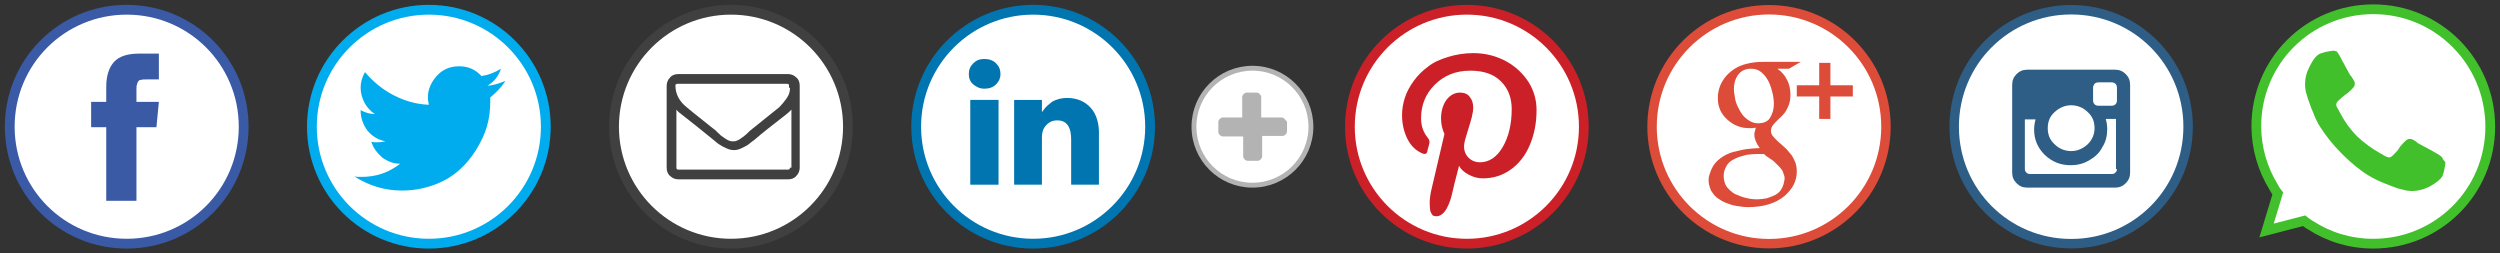
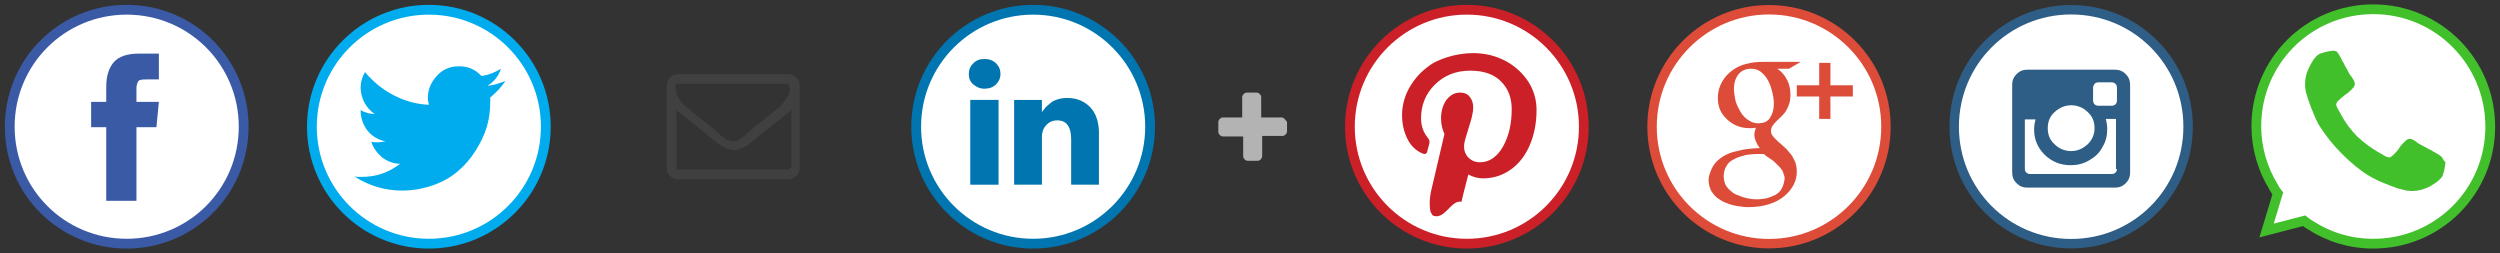
<svg xmlns="http://www.w3.org/2000/svg" version="1.1" id="Layer_1" x="0px" y="0px" viewBox="0 0 513 52" enable-background="new 0 0 513 52" xml:space="preserve">
  <rect x="0" y="0" width="513" height="52" fill="#333333" stroke="none" />
  <g>
    <circle fill="#FFFFFF" stroke="#0175B0" stroke-width="2.009" stroke-miterlimit="10" cx="212" cy="26" r="24" />
    <g>
      <g>
        <rect x="199.1" y="20.5" fill="#0175B0" width="5.8" height="17.4" />
        <path fill="#0175B0" d="M223.8,22.1c-1.2-1.3-2.8-2-4.8-2c-0.7,0-1.4,0.1-2,0.3c-0.6,0.2-1.1,0.4-1.5,0.8c-0.4,0.3-0.7,0.6-1,0.9     c-0.2,0.3-0.5,0.6-0.7,0.9v-2.5h-5.7l0,0.8c0,0.6,0,2.3,0,5.2c0,2.9,0,6.7,0,11.4h5.7v-9.7c0-0.6,0.1-1.1,0.2-1.4     c0.2-0.6,0.6-1.1,1.1-1.5s1.1-0.6,1.8-0.6c1,0,1.7,0.3,2.2,1c0.5,0.7,0.7,1.7,0.7,2.9v9.3h5.7v-10     C225.6,25.4,225,23.4,223.8,22.1L223.8,22.1z M223.8,22.1" />
        <path fill="#0175B0" d="M202,12.1c-1,0-1.7,0.3-2.3,0.9c-0.6,0.6-0.9,1.3-0.9,2.2c0,0.9,0.3,1.6,0.9,2.1s1.3,0.9,2.3,0.9h0     c1,0,1.8-0.3,2.4-0.9c0.6-0.6,0.9-1.3,0.9-2.1c0-0.9-0.3-1.6-0.9-2.2C203.8,12.4,203,12.1,202,12.1L202,12.1z M202,12.1" />
      </g>
    </g>
  </g>
  <g>
    <path fill="#FFFFFF" stroke="#3A5AA6" stroke-width="2.009" stroke-miterlimit="10" d="M2,26C2,12.7,12.7,2,26,2s24,10.7,24,24   S39.3,50,26,50S2,39.3,2,26" />
    <path fill="#3A5AA6" d="M28,20.9v-2.6c0-0.4,0-0.7,0.1-0.9c0-0.2,0.1-0.4,0.2-0.6c0.1-0.2,0.3-0.4,0.6-0.4c0.3-0.1,0.7-0.1,1.1-0.1   h2.6V11h-4.1c-2.4,0-4.1,0.6-5.1,1.7c-1,1.1-1.6,2.8-1.6,5.1v3.1h-3.1v5.2h3.1v15.1H28V26.1h4.1l0.5-5.2H28z M28,20.9" />
  </g>
  <g>
    <circle fill="#FFFFFF" stroke="#00ACED" stroke-width="2.009" stroke-miterlimit="10" cx="88" cy="26" r="24" />
    <g>
      <path fill="#00ACED" d="M103.7,16.6c-1.2,0.5-2.4,0.9-3.7,1c1.4-0.8,2.3-2,2.8-3.5c-1.3,0.8-2.6,1.3-4,1.5c-1.3-1.4-2.8-2-4.6-2    c-1.8,0-3.3,0.6-4.5,1.9c-1.2,1.3-1.9,2.8-1.9,4.5c0,0.5,0.1,1,0.2,1.5c-2.6-0.1-5-0.8-7.3-2c-2.3-1.2-4.2-2.8-5.8-4.7    c-0.6,1-0.9,2.1-0.9,3.2c0,1.1,0.3,2.1,0.8,3.1c0.5,0.9,1.2,1.7,2.1,2.3c-1,0-2-0.3-2.9-0.8v0.1c0,1.5,0.5,2.9,1.4,4.1    c1,1.2,2.2,1.9,3.7,2.2c-0.6,0.1-1.1,0.2-1.7,0.2c-0.4,0-0.8,0-1.2-0.1c0.4,1.3,1.2,2.3,2.2,3.2c1.1,0.8,2.3,1.3,3.7,1.3    c-2.3,1.8-4.9,2.7-7.9,2.7c-0.6,0-1.1,0-1.5-0.1c3,1.9,6.2,2.9,9.8,2.9c2.3,0,4.4-0.4,6.4-1.1c2-0.7,3.7-1.7,5.1-2.9    c1.4-1.2,2.6-2.6,3.6-4.2c1-1.6,1.8-3.2,2.3-4.9s0.7-3.4,0.7-5.2c0-0.4,0-0.6,0-0.8C101.8,19,102.9,17.9,103.7,16.6L103.7,16.6z     M103.7,16.6" />
    </g>
  </g>
  <g>
-     <circle fill="#FFFFFF" stroke="#404041" stroke-width="2.009" stroke-miterlimit="10" cx="150" cy="26" r="24" />
    <g>
      <path fill="#404041" d="M163.4,15.9c-0.5-0.5-1.1-0.7-1.7-0.7h-22.5c-0.7,0-1.3,0.2-1.7,0.7c-0.5,0.5-0.7,1.1-0.7,1.7v16.8    c0,0.7,0.2,1.3,0.7,1.7c0.5,0.5,1.1,0.7,1.7,0.7h22.5c0.7,0,1.3-0.2,1.7-0.7c0.5-0.5,0.7-1.1,0.7-1.7V17.6    C164.1,16.9,163.9,16.3,163.4,15.9L163.4,15.9z M162.1,34.4c0,0.1,0,0.2-0.1,0.3c-0.1,0.1-0.2,0.1-0.3,0.1h-22.5    c-0.1,0-0.2,0-0.3-0.1c-0.1-0.1-0.1-0.2-0.1-0.3V22.5c0.3,0.4,0.7,0.7,1.1,1c2.7,2.1,4.9,3.9,6.5,5.2c0.5,0.4,0.9,0.8,1.3,1    c0.3,0.2,0.8,0.5,1.3,0.7c0.6,0.3,1.1,0.4,1.6,0.4h0c0.5,0,1-0.1,1.6-0.4c0.6-0.3,1-0.5,1.3-0.7c0.3-0.2,0.7-0.6,1.3-1    c1.6-1.4,3.8-3.1,6.5-5.2c0.4-0.3,0.7-0.6,1.1-1V34.4z M162.1,18v0.2c0,0.6-0.2,1.3-0.7,2c-0.5,0.7-1,1.3-1.5,1.8    c-2,1.6-4,3.2-6.1,4.9c-0.1,0.1-0.2,0.2-0.5,0.5c-0.3,0.3-0.5,0.4-0.7,0.6c-0.2,0.1-0.4,0.3-0.7,0.5c-0.3,0.2-0.5,0.3-0.8,0.4    c-0.2,0.1-0.5,0.1-0.7,0.1h0c-0.2,0-0.4,0-0.7-0.1c-0.2-0.1-0.5-0.2-0.8-0.4c-0.3-0.2-0.5-0.4-0.7-0.5c-0.2-0.1-0.4-0.3-0.7-0.6    c-0.3-0.3-0.5-0.4-0.5-0.5c-2.1-1.7-4.2-3.3-6.1-4.9c-1.5-1.2-2.3-2.7-2.3-4.4c0-0.1,0-0.3,0.1-0.3c0.1-0.1,0.2-0.1,0.3-0.1h22.5    c0.1,0,0.2,0.1,0.2,0c0.1,0,0.1,0,0.1,0.1c0,0.1,0.1,0.1,0.1,0.1c0,0,0,0.1,0,0.2c0,0.1,0,0.2,0,0.2V18z M162.1,18" />
    </g>
  </g>
  <g>
-     <circle fill="#FFFFFF" stroke="#B3B3B3" stroke-miterlimit="10" cx="257" cy="26" r="12" />
    <g>
      <path fill="#B3B3B3" d="M263.6,24.4c-0.2-0.2-0.4-0.3-0.7-0.3h-4.1V20c0-0.3-0.1-0.5-0.3-0.7c-0.2-0.2-0.4-0.3-0.7-0.3h-1.9    c-0.3,0-0.5,0.1-0.7,0.3c-0.2,0.2-0.3,0.4-0.3,0.7v4.1H251c-0.3,0-0.5,0.1-0.7,0.3c-0.2,0.2-0.3,0.4-0.3,0.7v1.9    c0,0.3,0.1,0.5,0.3,0.7c0.2,0.2,0.4,0.3,0.7,0.3h4.1V32c0,0.3,0.1,0.5,0.3,0.7c0.2,0.2,0.4,0.3,0.7,0.3h1.9c0.3,0,0.5-0.1,0.7-0.3    c0.2-0.2,0.3-0.4,0.3-0.7v-4.1h4.1c0.3,0,0.5-0.1,0.7-0.3c0.2-0.2,0.3-0.4,0.3-0.7v-1.9C263.9,24.8,263.8,24.6,263.6,24.4    L263.6,24.4z M263.6,24.4" />
    </g>
  </g>
  <g>
    <circle fill="#FFFFFF" stroke="#DD4B39" stroke-width="1.937" stroke-miterlimit="10" cx="363" cy="26" r="24" />
    <g>
      <path fill="#DD4B39" d="M367.6,31.8c-0.3-0.4-0.7-0.8-1-1.2c-0.4-0.4-0.8-0.7-1.1-1c-0.4-0.3-0.7-0.6-1-0.9    c-0.3-0.3-0.6-0.6-0.8-0.9c-0.2-0.3-0.3-0.6-0.3-0.9c0-0.4,0.1-0.8,0.4-1.2c0.3-0.4,0.6-0.7,1-1.1c0.4-0.4,0.8-0.7,1.2-1.2    c0.4-0.4,0.7-1,1-1.7c0.3-0.7,0.4-1.5,0.4-2.3c0-1-0.2-2.1-0.7-3c-0.5-1-1.1-1.7-2-2.3h2.4l2.4-1.4h-7.8c-1.1,0-2.2,0.1-3.3,0.4    c-1.7,0.4-3,1.2-4.2,2.5c-1.1,1.3-1.7,2.8-1.7,4.5c0,1.8,0.6,3.2,1.9,4.4c1.3,1.2,2.8,1.8,4.6,1.8c0.4,0,0.8,0,1.3-0.1    c0,0.1-0.1,0.2-0.1,0.4c-0.1,0.2-0.1,0.3-0.1,0.4c0,0.1-0.1,0.2-0.1,0.3c0,0.1,0,0.3,0,0.4c0,0.8,0.4,1.7,1.1,2.7    c-0.9,0-1.8,0.1-2.7,0.2c-0.9,0.1-1.8,0.4-2.8,0.6c-1,0.3-1.8,0.7-2.6,1.3c-0.8,0.6-1.3,1.2-1.7,2c-0.4,0.9-0.7,1.7-0.7,2.4    c0,0.8,0.2,1.5,0.5,2.2c0.4,0.6,0.8,1.2,1.4,1.6c0.6,0.4,1.2,0.8,1.9,1c0.7,0.3,1.5,0.5,2.2,0.6c0.7,0.1,1.4,0.2,2.1,0.2    c3.2,0,5.7-0.8,7.5-2.3c1.7-1.5,2.5-3.1,2.5-5c0-0.7-0.1-1.3-0.3-1.9C368.1,32.7,367.9,32.2,367.6,31.8L367.6,31.8z M360.7,25.3    c-0.6,0-1.2-0.2-1.7-0.5c-0.5-0.3-1-0.7-1.4-1.2c-0.4-0.5-0.7-1.1-1-1.7c-0.3-0.6-0.5-1.2-0.6-1.9c-0.1-0.6-0.2-1.2-0.2-1.8    c0-1.1,0.3-2.1,0.9-2.9c0.6-0.8,1.5-1.2,2.6-1.2c0.8,0,1.5,0.2,2.1,0.7c0.6,0.5,1.1,1.1,1.5,1.9c0.4,0.8,0.6,1.5,0.8,2.3    c0.2,0.8,0.3,1.6,0.3,2.3c0,1.2-0.3,2.1-0.8,2.9C362.7,25,361.8,25.3,360.7,25.3L360.7,25.3z M365.6,38.7c-0.3,0.6-0.8,1-1.3,1.3    c-0.6,0.3-1.2,0.5-1.8,0.7c-0.6,0.1-1.3,0.2-2,0.2c-0.8,0-1.5-0.1-2.3-0.3c-0.8-0.2-1.5-0.5-2.2-0.8c-0.7-0.4-1.2-0.9-1.7-1.5    c-0.4-0.6-0.6-1.4-0.6-2.2c0-0.7,0.2-1.4,0.5-1.9c0.3-0.6,0.7-1,1.2-1.3c0.5-0.3,1.1-0.6,1.8-0.8c0.7-0.2,1.3-0.4,1.9-0.4    c0.6-0.1,1.3-0.1,1.9-0.1c0.4,0,0.7,0,0.9,0c0.1,0,0.3,0.2,0.5,0.4c0.3,0.2,0.5,0.3,0.6,0.4c0.1,0.1,0.3,0.2,0.6,0.4    c0.3,0.2,0.5,0.4,0.6,0.5c0.1,0.1,0.3,0.3,0.5,0.5c0.2,0.2,0.4,0.4,0.5,0.5c0.1,0.1,0.2,0.3,0.4,0.5c0.1,0.2,0.3,0.4,0.3,0.6    c0.1,0.2,0.1,0.4,0.2,0.6c0.1,0.2,0.1,0.5,0.1,0.7C366.1,37.5,365.9,38.2,365.6,38.7L365.6,38.7z M365.6,38.7" />
      <path fill="#DD4B39" d="M375.6,17.5v-4.6h-2.3v4.6h-4.6v2.3h4.6v4.6h2.3v-4.6h4.6v-2.3H375.6z M375.6,17.5" />
    </g>
  </g>
  <g>
    <circle fill="#FFFFFF" stroke="#CB2027" stroke-width="2" stroke-miterlimit="10" cx="301" cy="26" r="24" />
    <g>
-       <path fill="#CB2027" d="M294.2,44.3c-0.4-0.1-0.7-1-0.7-1c-0.3-2,0-3.5,0.3-4.7l2.6-11.1c-0.4-0.9-0.7-1.9-0.7-3.2    c0-1.5,0.4-2.8,1.1-3.8c0.8-1,1.7-1.5,2.8-1.5c0.9,0,1.6,0.3,2,0.9c0.5,0.6,0.7,1.3,0.7,2.2c0,0.5-0.1,1.2-0.3,2    c-0.2,0.8-0.5,1.7-0.8,2.7c-0.3,1-0.6,1.9-0.7,2.5c-0.2,1.1,0,2,0.6,2.8c0.7,0.8,1.5,1.2,2.6,1.2c1.9,0,3.5-1.1,4.7-3.2    c1.2-2.1,1.8-4.7,1.8-7.7c0-2.3-0.7-4.2-2.2-5.7c-1.5-1.5-3.6-2.2-6.3-2.2c-3,0-5.4,1-7.3,2.9c-1.9,1.9-2.8,4.2-2.8,6.9    c0,1.6,0.5,2.9,1.4,4c0.3,0.4,0.4,0.7,0.3,1.1c0,0.1-0.1,0.4-0.2,0.8c-0.1,0.4-0.2,0.7-0.2,0.8c-0.1,0.6-0.5,0.7-1,0.5    c-1.4-0.6-2.4-1.6-3.1-3c-0.7-1.4-1.1-3-1.1-4.9c0-1.2,0.2-2.4,0.6-3.6c0.4-1.2,1-2.3,1.8-3.4c0.8-1.1,1.8-2.1,2.9-2.9    c1.1-0.9,2.5-1.5,4.1-2c1.6-0.5,3.4-0.8,5.2-0.8c2.5,0,4.8,0.6,6.8,1.7c2,1.1,3.5,2.6,4.6,4.3c1.1,1.8,1.6,3.7,1.6,5.7    c0,2.7-0.5,5.1-1.4,7.2c-0.9,2.1-2.2,3.8-3.9,5c-1.7,1.2-3.6,1.8-5.7,1.8c-1.1,0-2.1-0.3-3-0.8c-0.9-0.5-1.6-1.1-1.9-1.8    c-0.8,3.1-1.3,5-1.4,5.6C297.7,41,296.6,45,294.2,44.3" />
+       <path fill="#CB2027" d="M294.2,44.3c-0.4-0.1-0.7-1-0.7-1c-0.3-2,0-3.5,0.3-4.7l2.6-11.1c-0.4-0.9-0.7-1.9-0.7-3.2    c0-1.5,0.4-2.8,1.1-3.8c0.8-1,1.7-1.5,2.8-1.5c0.9,0,1.6,0.3,2,0.9c0.5,0.6,0.7,1.3,0.7,2.2c0,0.5-0.1,1.2-0.3,2    c-0.2,0.8-0.5,1.7-0.8,2.7c-0.3,1-0.6,1.9-0.7,2.5c-0.2,1.1,0,2,0.6,2.8c0.7,0.8,1.5,1.2,2.6,1.2c1.9,0,3.5-1.1,4.7-3.2    c1.2-2.1,1.8-4.7,1.8-7.7c0-2.3-0.7-4.2-2.2-5.7c-1.5-1.5-3.6-2.2-6.3-2.2c-3,0-5.4,1-7.3,2.9c-1.9,1.9-2.8,4.2-2.8,6.9    c0,1.6,0.5,2.9,1.4,4c0.3,0.4,0.4,0.7,0.3,1.1c0,0.1-0.1,0.4-0.2,0.8c-0.1,0.4-0.2,0.7-0.2,0.8c-0.1,0.6-0.5,0.7-1,0.5    c-1.4-0.6-2.4-1.6-3.1-3c-0.7-1.4-1.1-3-1.1-4.9c0-1.2,0.2-2.4,0.6-3.6c0.4-1.2,1-2.3,1.8-3.4c0.8-1.1,1.8-2.1,2.9-2.9    c1.1-0.9,2.5-1.5,4.1-2c1.6-0.5,3.4-0.8,5.2-0.8c2.5,0,4.8,0.6,6.8,1.7c2,1.1,3.5,2.6,4.6,4.3c1.1,1.8,1.6,3.7,1.6,5.7    c0,2.7-0.5,5.1-1.4,7.2c-0.9,2.1-2.2,3.8-3.9,5c-1.7,1.2-3.6,1.8-5.7,1.8c-1.1,0-2.1-0.3-3-0.8c-0.8,3.1-1.3,5-1.4,5.6C297.7,41,296.6,45,294.2,44.3" />
    </g>
  </g>
  <g>
    <path fill="#FFFFFF" stroke="#2E5E86" stroke-width="1.937" stroke-miterlimit="10" d="M401,26c0-13.3,10.7-24,24-24   s24,10.7,24,24s-10.7,24-24,24S401,39.3,401,26" />
    <g>
      <path fill="#2E5E86" d="M436.2,15.2c-0.6-0.6-1.3-0.9-2.2-0.9h-18c-0.9,0-1.6,0.3-2.2,0.9c-0.6,0.6-0.9,1.3-0.9,2.2v18    c0,0.9,0.3,1.6,0.9,2.2c0.6,0.6,1.3,0.9,2.2,0.9h18c0.9,0,1.6-0.3,2.2-0.9c0.6-0.6,0.9-1.3,0.9-2.2v-18    C437.1,16.5,436.8,15.8,436.2,15.2L436.2,15.2z M421.6,23c1-0.9,2.1-1.4,3.4-1.4c1.3,0,2.5,0.5,3.4,1.4c1,0.9,1.4,2,1.4,3.3    c0,1.3-0.5,2.4-1.4,3.3c-1,0.9-2.1,1.4-3.4,1.4c-1.3,0-2.5-0.5-3.4-1.4c-1-0.9-1.4-2-1.4-3.3C420.2,25,420.6,23.9,421.6,23    L421.6,23z M434.4,34.7c0,0.3-0.1,0.5-0.3,0.7c-0.2,0.2-0.4,0.3-0.7,0.3h-16.9c-0.3,0-0.5-0.1-0.7-0.3c-0.2-0.2-0.3-0.4-0.3-0.7    V24.5h2.2c-0.2,0.7-0.3,1.4-0.3,2.1c0,2,0.7,3.7,2.2,5.2c1.5,1.4,3.2,2.1,5.3,2.1c1.4,0,2.6-0.3,3.8-1c1.2-0.7,2.1-1.5,2.7-2.7    c0.7-1.1,1-2.3,1-3.7c0-0.7-0.1-1.4-0.3-2.1h2.1V34.7z M434.4,20.6c0,0.3-0.1,0.6-0.3,0.8c-0.2,0.2-0.5,0.3-0.8,0.3h-2.7    c-0.3,0-0.6-0.1-0.8-0.3c-0.2-0.2-0.3-0.5-0.3-0.8V18c0-0.3,0.1-0.5,0.3-0.8c0.2-0.2,0.5-0.3,0.8-0.3h2.7c0.3,0,0.6,0.1,0.8,0.3    c0.2,0.2,0.3,0.5,0.3,0.8V20.6z M434.4,20.6" />
    </g>
  </g>
  <g>
    <g>
      <path fill="#FFFFFF" stroke="#41C02C" stroke-width="2" stroke-miterlimit="10" d="M511,26c0,13.3-10.7,24-24,24    c-4.8,0-9.2-1.4-12.9-3.8c-0.7-0.4-1.3-0.9-1.3-0.9l-7.7,2l2.3-7.6c0,0-0.5-0.6-0.9-1.4c-2.2-3.6-3.5-7.9-3.5-12.4    c0-13.3,10.7-24,24-24S511,12.7,511,26z" />
      <g>
        <g>
          <path fill="#3A5AA6" d="M489.5,20.6" />
        </g>
      </g>
    </g>
    <g>
      <path fill="#41C02C" d="M501.2,32.4c-0.1-0.2-0.6-0.6-1.5-1.1c-0.3-0.1-0.6-0.4-1.1-0.6c-0.5-0.3-0.9-0.5-1.3-0.7    c-0.4-0.2-0.7-0.4-1.1-0.6c-0.1,0-0.2-0.2-0.5-0.4c-0.3-0.2-0.5-0.3-0.7-0.4c-0.2-0.1-0.4-0.1-0.6-0.1c-0.3,0-0.6,0.2-1,0.6    c-0.4,0.4-0.8,0.8-1.1,1.3c-0.3,0.5-0.7,0.9-1.1,1.3c-0.4,0.4-0.7,0.6-0.9,0.6c-0.1,0-0.3,0-0.5-0.1c-0.2-0.1-0.3-0.1-0.4-0.2    c-0.1,0-0.3-0.1-0.5-0.3c-0.2-0.1-0.4-0.2-0.4-0.2c-1.8-1-3.4-2.2-4.8-3.5c-1.3-1.3-2.5-2.9-3.5-4.8c0,0-0.1-0.2-0.2-0.4    c-0.1-0.2-0.2-0.4-0.3-0.5c0-0.1-0.1-0.2-0.2-0.4c-0.1-0.2-0.1-0.3-0.1-0.5c0-0.2,0.2-0.6,0.6-0.9c0.4-0.4,0.8-0.7,1.3-1.1    c0.5-0.3,0.9-0.7,1.3-1.1c0.4-0.4,0.6-0.7,0.6-1c0-0.2,0-0.4-0.1-0.6c-0.1-0.2-0.2-0.4-0.4-0.7c-0.2-0.3-0.3-0.5-0.4-0.5    c-0.2-0.3-0.4-0.7-0.6-1.1c-0.2-0.4-0.5-0.8-0.7-1.3c-0.3-0.5-0.5-0.8-0.6-1.1c-0.5-0.9-0.8-1.5-1.1-1.5c-0.1,0-0.2-0.1-0.4-0.1    c-0.4,0-0.8,0.1-1.4,0.2c-0.6,0.1-1,0.3-1.4,0.4c-0.7,0.3-1.4,1.1-2.1,2.5c-0.7,1.3-1,2.5-1,3.8c0,0.4,0,0.7,0.1,1.1    c0,0.3,0.1,0.7,0.3,1.2c0.1,0.4,0.2,0.8,0.3,1c0.1,0.2,0.2,0.6,0.4,1.1c0.2,0.5,0.3,0.9,0.4,1c0.5,1.3,1,2.5,1.7,3.5    c1.1,1.7,2.5,3.5,4.4,5.4c1.8,1.8,3.6,3.3,5.4,4.4c1,0.6,2.2,1.2,3.5,1.7c0.1,0,0.5,0.2,1,0.4c0.5,0.2,0.9,0.3,1.1,0.4    c0.2,0.1,0.5,0.2,1,0.3c0.4,0.1,0.8,0.2,1.2,0.3c0.3,0,0.7,0.1,1.1,0.1c1.2,0,2.5-0.3,3.8-1c1.4-0.8,2.2-1.5,2.5-2.1    c0.1-0.3,0.3-0.8,0.4-1.4c0.1-0.6,0.2-1.1,0.2-1.4C501.2,32.6,501.2,32.5,501.2,32.4L501.2,32.4z M501.2,32.4" />
    </g>
  </g>
  <g>
</g>
  <g>
</g>
  <g>
</g>
  <g>
</g>
  <g>
</g>
  <g>
</g>
  <g>
</g>
  <g>
</g>
  <g>
</g>
  <g>
</g>
  <g>
</g>
  <g>
</g>
  <g>
</g>
  <g>
</g>
  <g>
</g>
</svg>